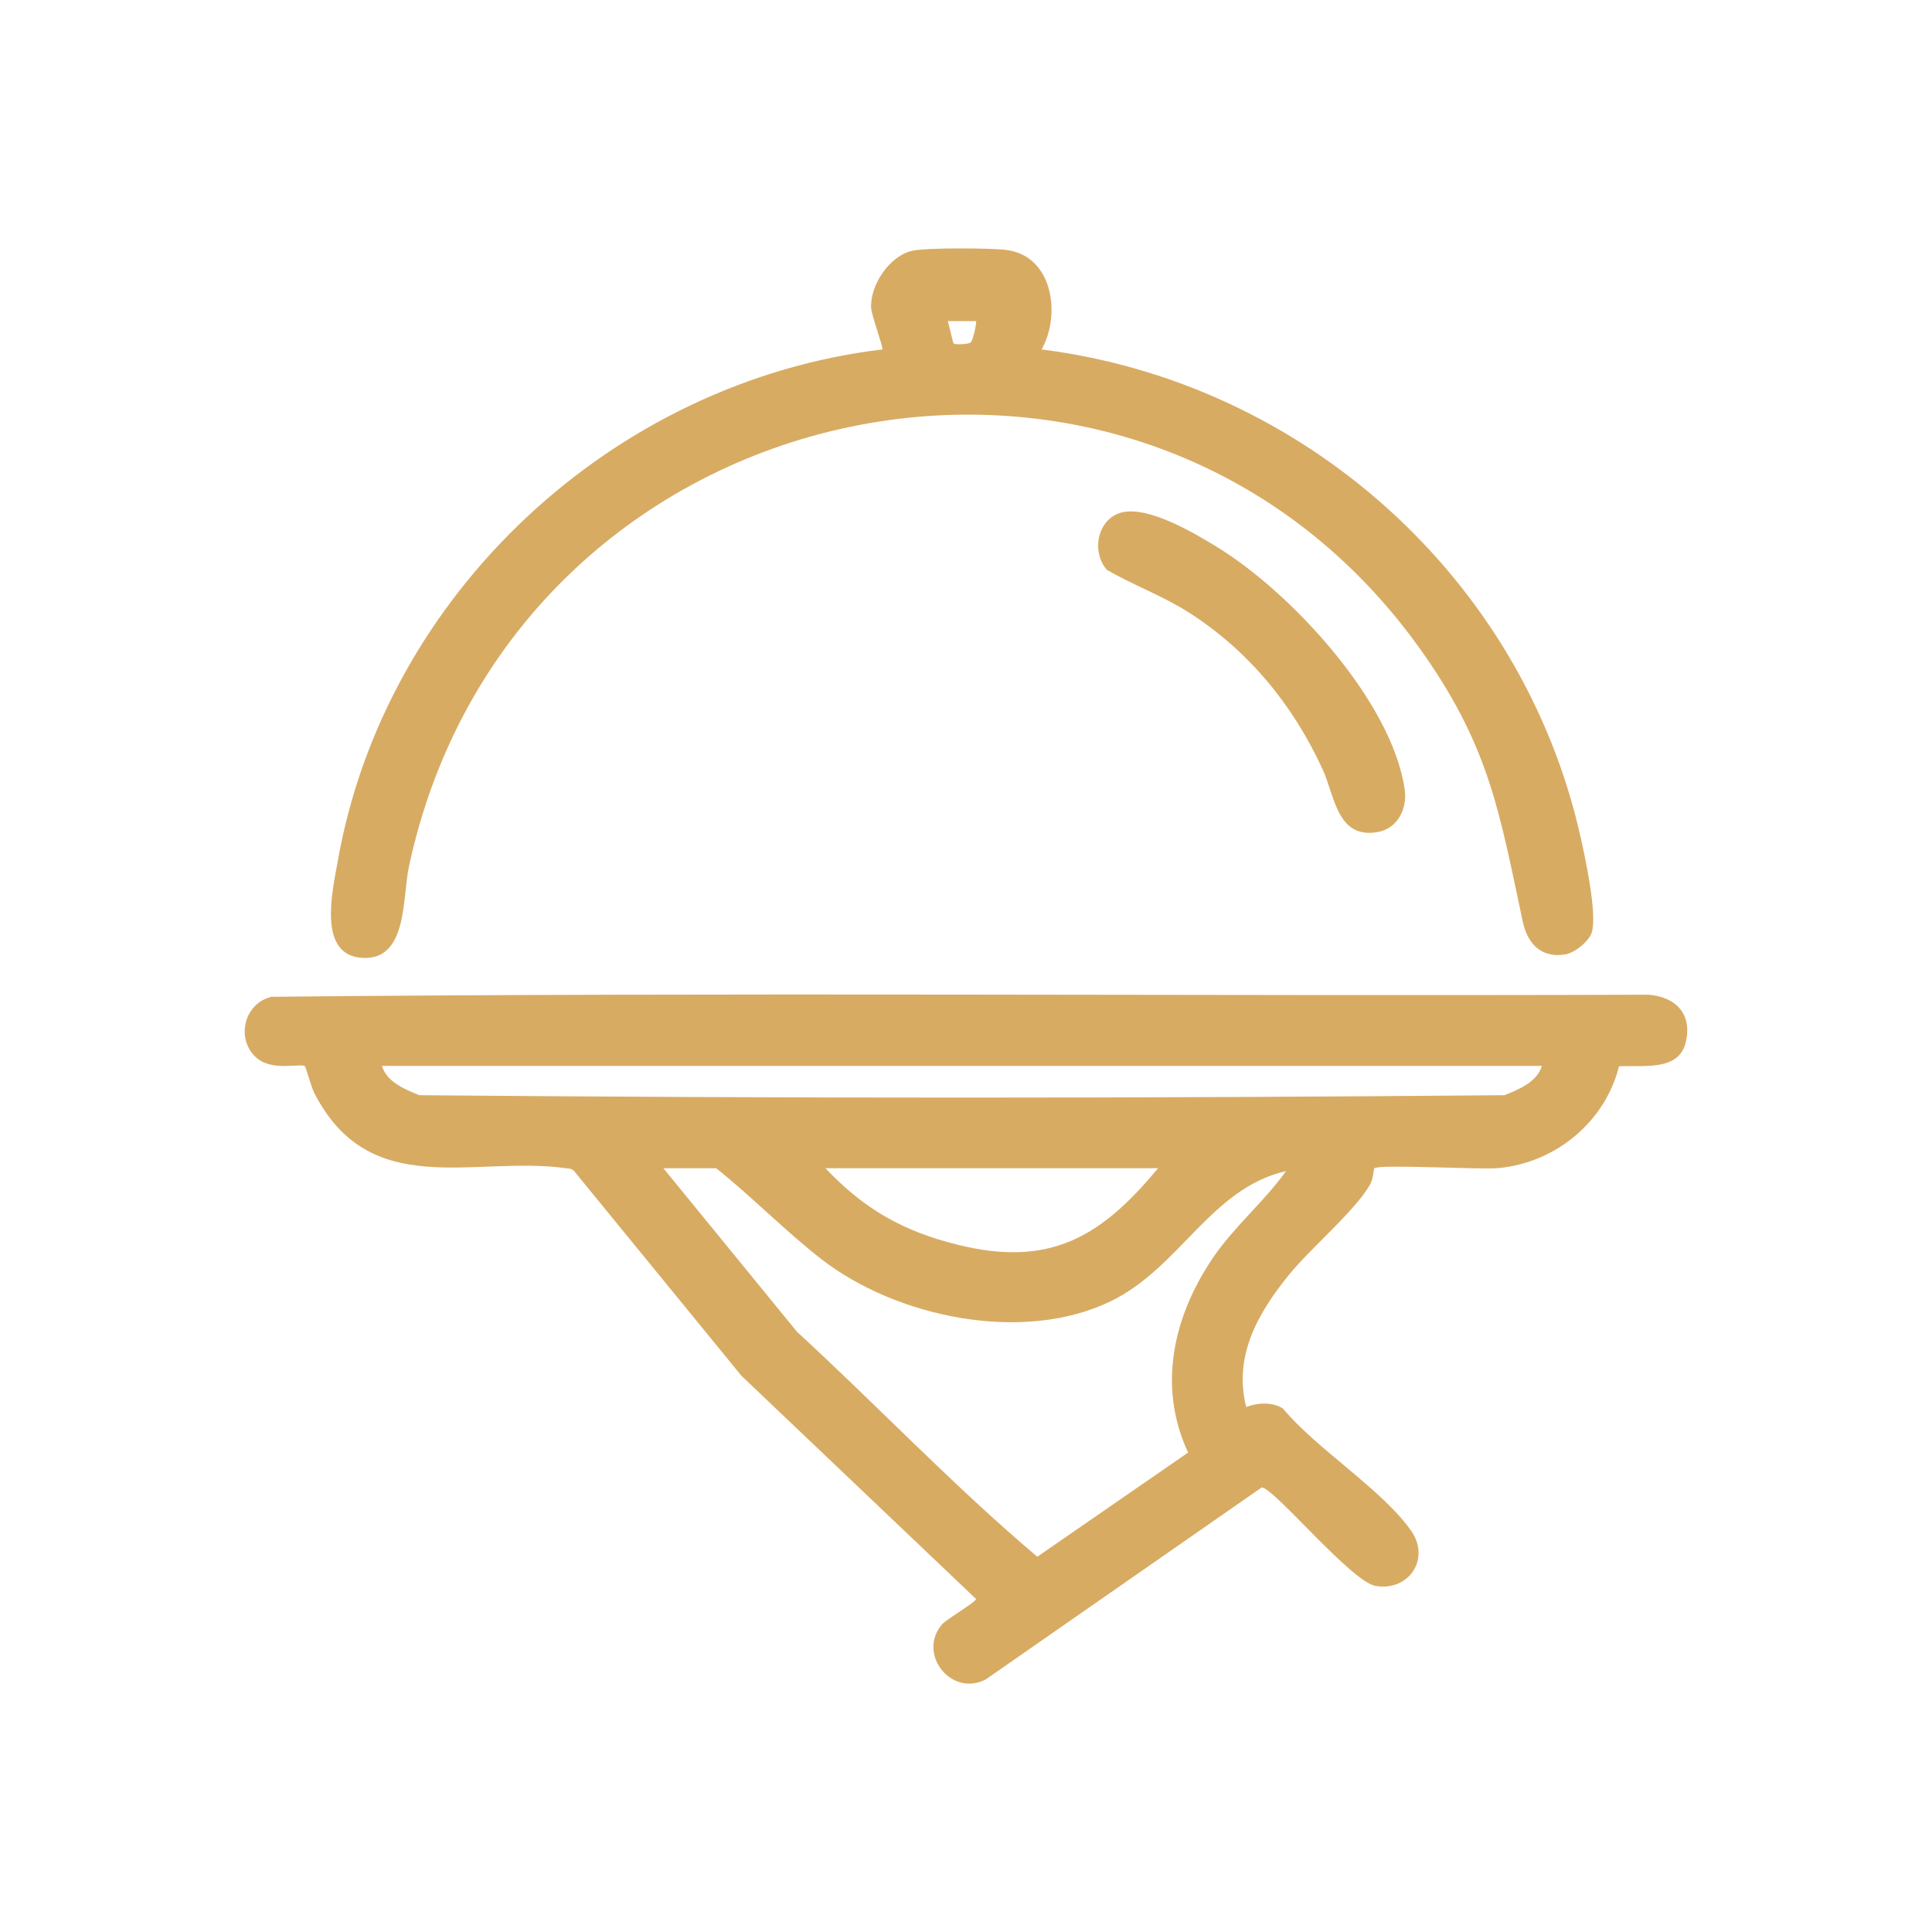
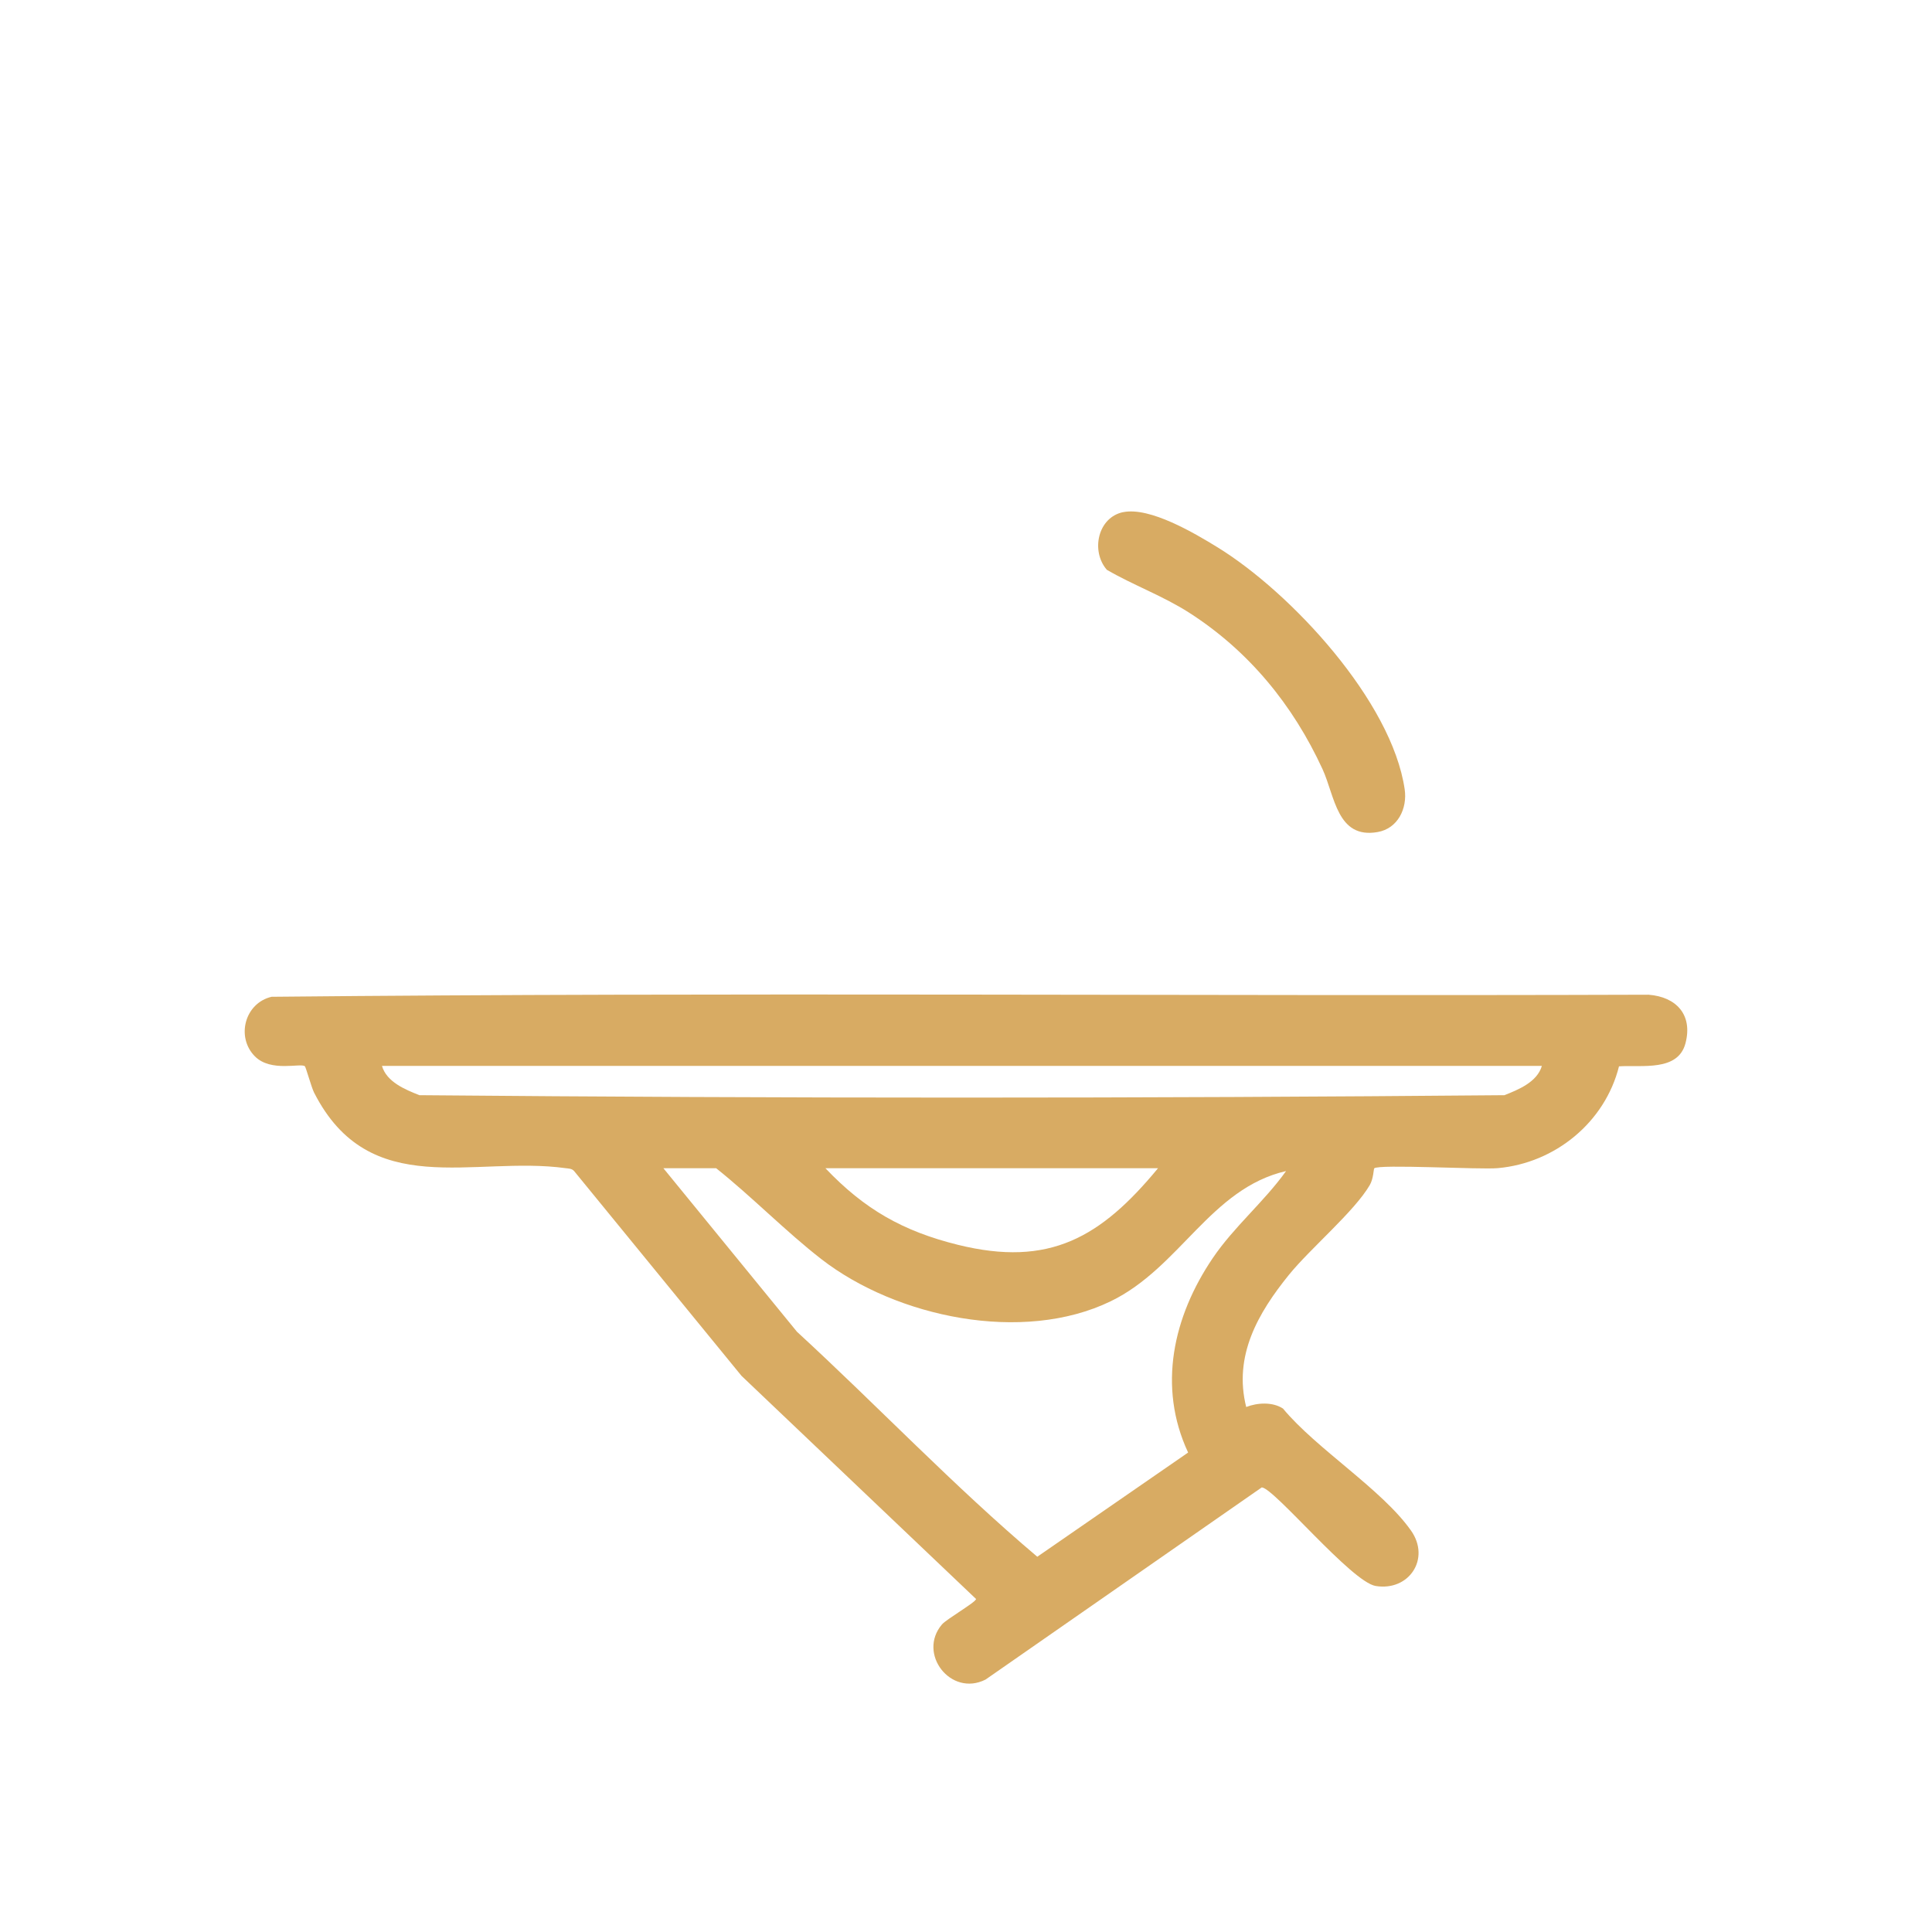
<svg xmlns="http://www.w3.org/2000/svg" id="Objects" viewBox="0 0 300 300">
  <defs>
    <style>      .cls-1 {        fill: #d8ab63;      }    </style>
  </defs>
  <g id="yb0xz3">
    <g>
      <path class="cls-1" d="M251.4,165.57c-2.17,8.68-9.91,15.03-18.83,15.82-2.77.25-18.5-.65-19.18.03-.1.1-.11,1.61-.7,2.61-2.42,4.13-9.23,9.83-12.55,13.93-4.79,5.92-8.63,12.56-6.63,20.52,1.75-.69,4.11-.81,5.71.24,5.19,6.26,15.4,12.57,19.89,18.96,3.06,4.36-.32,9.44-5.5,8.59-3.75-.62-15.72-15.16-17.68-15.31l-42.89,29.84c-5.4,2.74-10.62-4.02-6.78-8.55.71-.84,5.3-3.47,5.3-3.96l-36.42-34.65-26.01-31.82c-.37-.39-.85-.36-1.33-.43-14.28-1.96-30.4,5.22-39.03-11.73-.41-.81-1.27-3.94-1.43-4.09-.63-.55-5.26.96-7.75-1.53-2.97-2.97-1.6-8.28,2.58-9.26,71.21-.72,142.55-.08,213.82-.32,4.31.33,6.89,3.12,5.73,7.54s-6.76,3.35-10.32,3.58ZM239.42,165.51H59.31c.72,2.49,3.6,3.68,5.82,4.55,56.08.5,112.38.5,168.47,0,2.22-.87,5.1-2.06,5.82-4.55ZM111.18,181.4h-8.17l20.74,25.39c12.54,11.53,24.32,23.95,37.32,34.94l23.42-16.18c-4.78-10.25-2.3-21.14,3.81-30.17,3.31-4.9,7.97-8.74,11.4-13.54-11.73,2.71-16.46,15-27.23,20.22-13.66,6.62-33.28,2.5-44.94-6.55-5.56-4.32-10.8-9.71-16.34-14.12ZM179.82,181.4h-51.65c6.04,6.36,12.03,9.78,20.56,11.89,14.23,3.52,22.21-1.14,31.09-11.89Z" />
-       <path class="cls-1" d="M161.72,54.26c40.68,5.13,74.6,35.44,83.66,75.49.75,3.3,2.67,12.17,1.79,15.04-.43,1.38-2.68,3.18-4.11,3.41-3.75.61-5.88-1.67-6.61-5.1-3.55-16.67-5.12-26.8-15.21-41.3-43.88-63.11-141.62-42.51-157.75,32.79-1.03,4.79-.17,14.37-7.03,14.16-7.3-.23-4.82-10.46-4.01-15.05,7.33-41.55,42.79-74.43,84.56-79.44.19-.27-1.68-5.26-1.74-6.45-.19-3.54,2.88-8.16,6.48-8.89,2.31-.47,11.96-.42,14.48-.11,7.25.89,8.56,9.99,5.51,15.46ZM151.57,49.86h-4.41c.23.57.79,3.37.92,3.48.24.21,2.24.12,2.63-.15s.99-3.21.85-3.33Z" />
      <path class="cls-1" d="M174.4,79.53c4.15-.85,11.07,3.25,14.65,5.45,11.43,7.03,27.08,23.91,29.07,37.59.43,2.97-1.06,6.08-4.2,6.63-6.31,1.11-6.64-5.59-8.56-9.77-4.59-9.97-11.44-18.35-20.72-24.3-4.08-2.61-8.6-4.23-12.77-6.65-2.51-2.89-1.43-8.14,2.54-8.96Z" />
    </g>
  </g>
</svg>